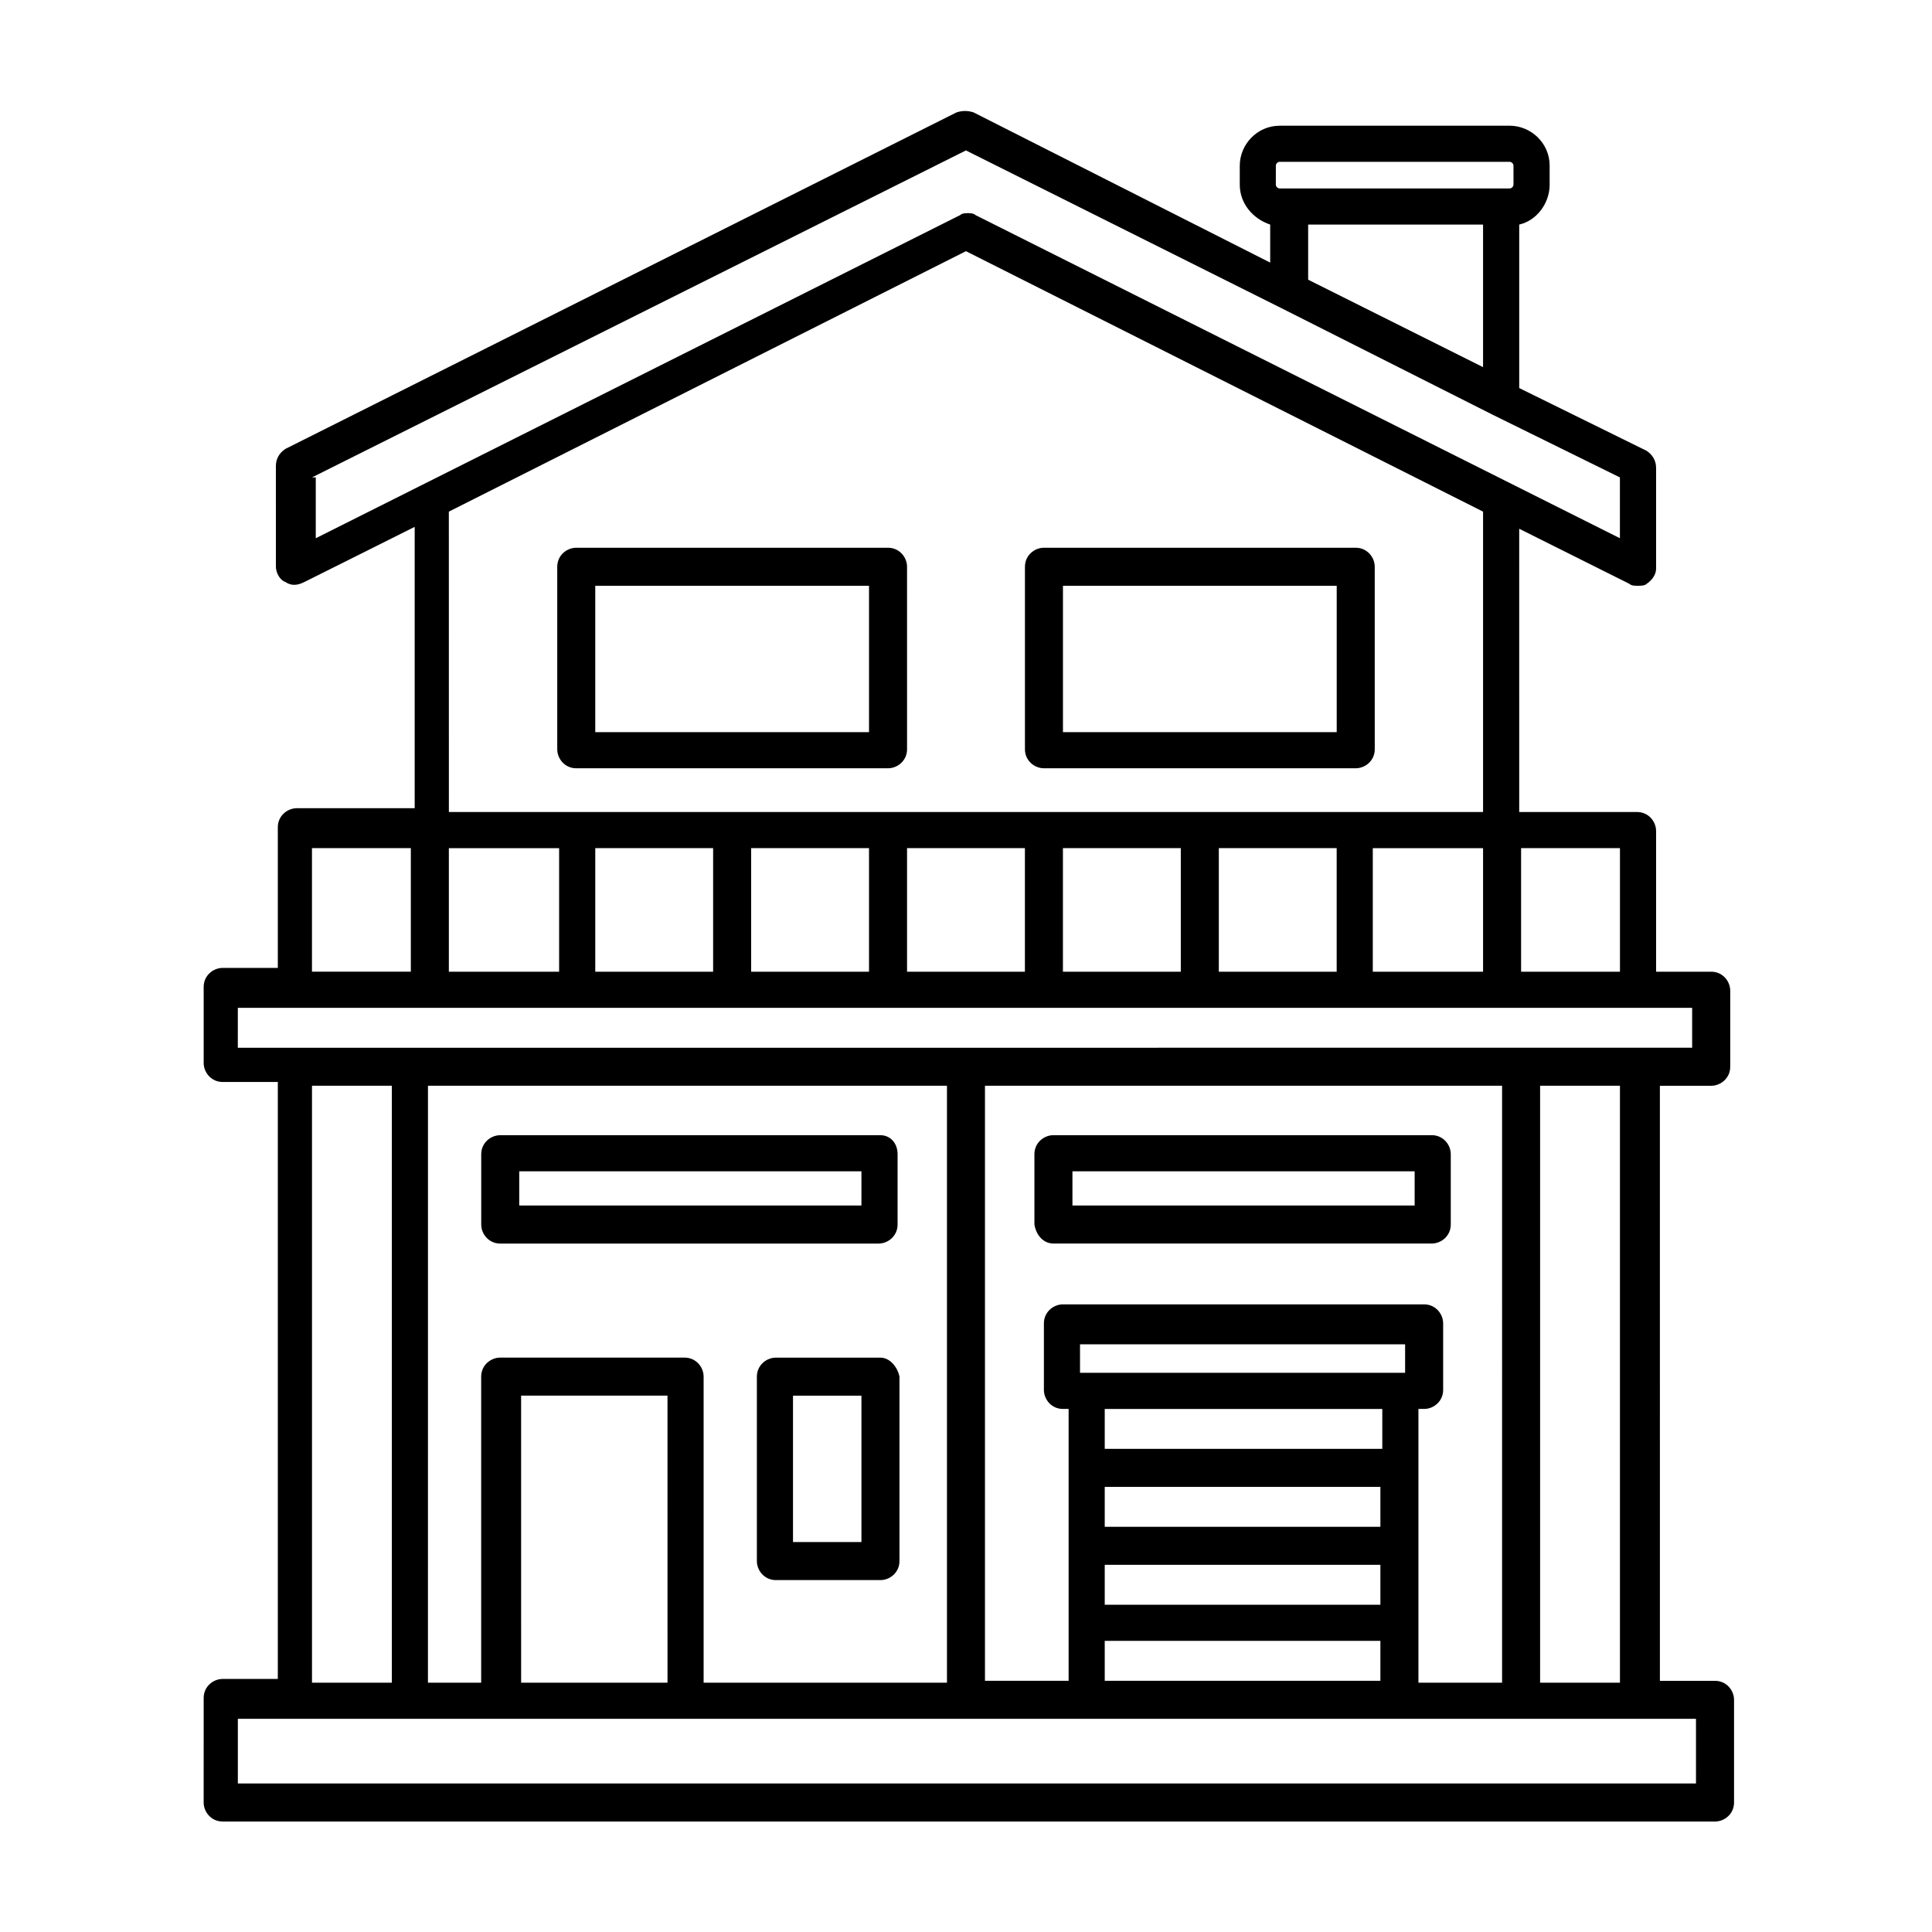
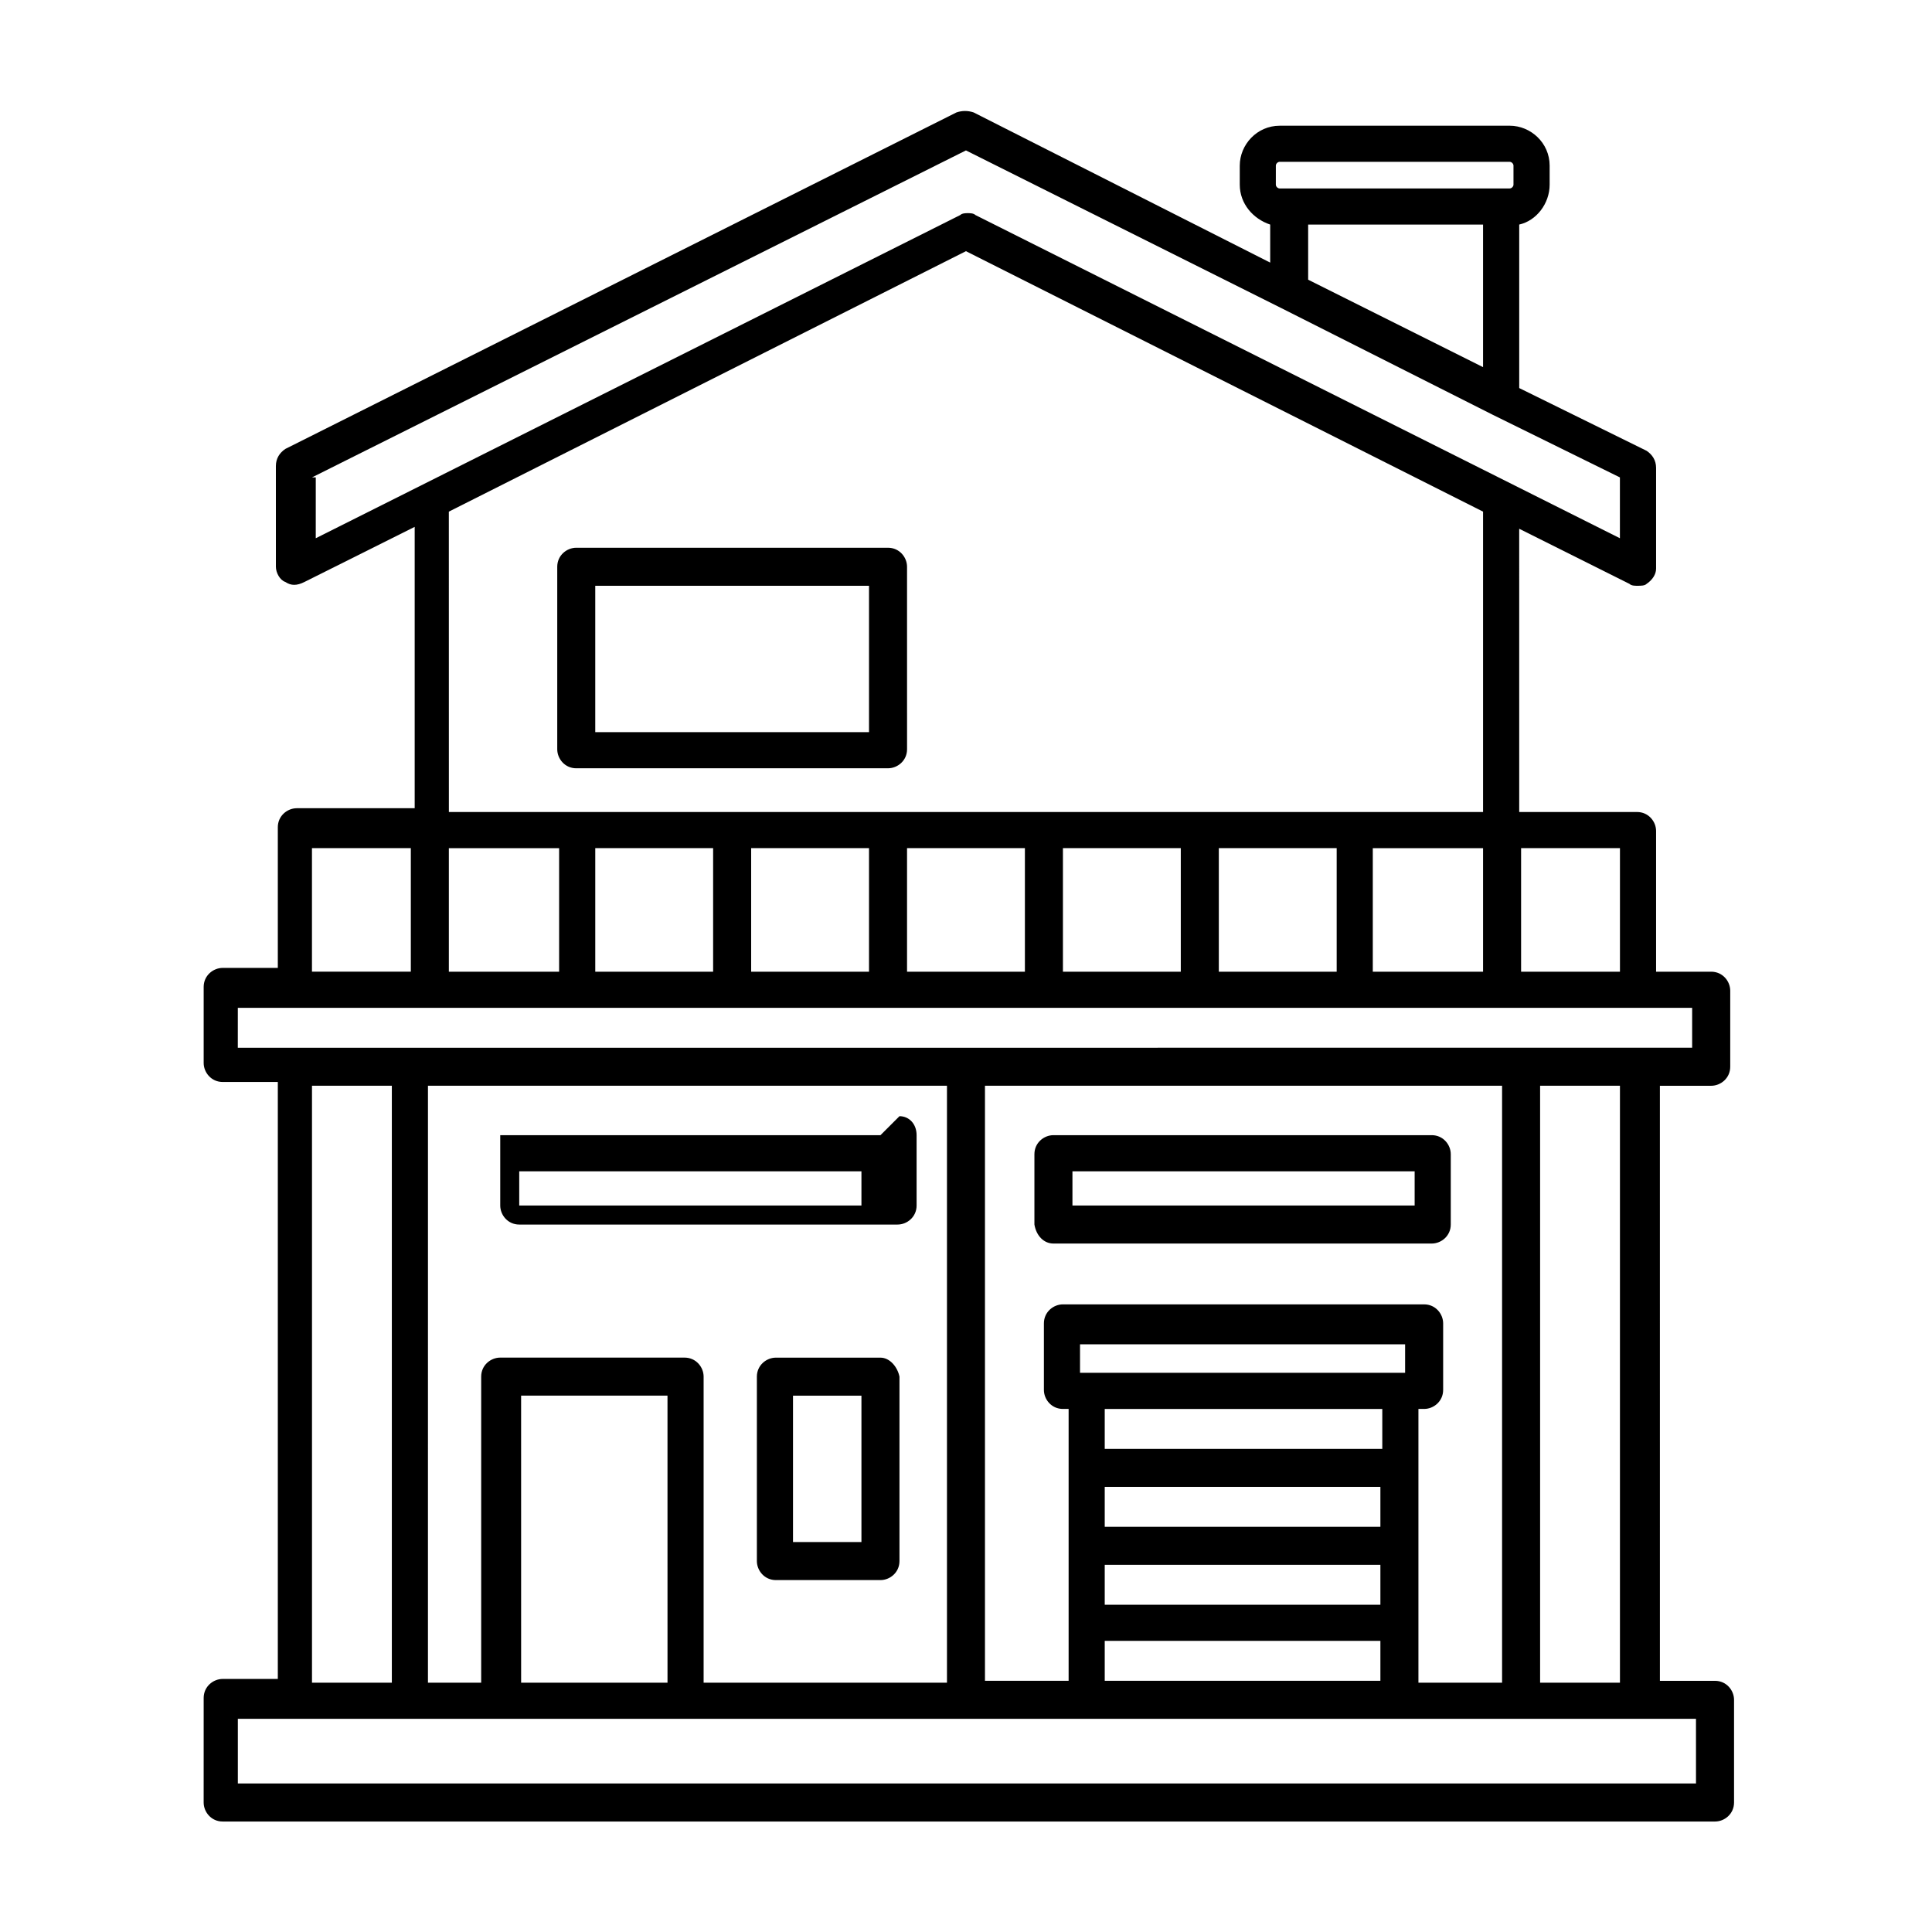
<svg xmlns="http://www.w3.org/2000/svg" fill="#000000" width="800px" height="800px" version="1.1" viewBox="144 144 512 512">
  <g>
    <path d="m597.49 431.74c2.519 0 5.039-2.016 5.039-5.039v-20.152c0-2.519-2.016-5.039-5.039-5.039h-14.609v-37.281c0-2.519-2.016-5.039-5.039-5.039h-31.234l-0.004-75.066 29.223 14.609c0.504 0.504 1.512 0.504 2.016 0.504 1.008 0 2.016 0 2.519-0.504 1.512-1.008 2.519-2.519 2.519-4.031v-26.703c0-2.016-1.008-3.527-2.519-4.535l-33.754-16.625v-43.328c4.535-1.008 8.062-5.543 8.062-10.578v-5.039c0-6.047-5.039-10.578-10.578-10.578l-60.965 0.004c-6.047 0-10.578 5.039-10.578 10.578v5.039c0 5.039 3.527 9.07 8.062 10.578v10.078l-78.598-39.801c-1.512-0.504-3.023-0.504-4.535 0l-177.85 89.172c-1.512 1.008-2.519 2.519-2.519 4.535l0.004 26.703c0 1.512 1.008 3.527 2.519 4.031 1.512 1.008 3.023 1.008 5.039 0l29.223-14.609v74.562h-31.234c-2.519 0-5.039 2.016-5.039 5.039v37.281h-14.609c-2.519 0-5.039 2.016-5.039 5.039v20.152c0 2.519 2.016 5.039 5.039 5.039h14.609v158.2h-14.609c-2.519 0-5.039 2.016-5.039 5.039l-0.004 27.707c0 2.519 2.016 5.039 5.039 5.039h395.49c2.519 0 5.039-2.016 5.039-5.039v-27.207c0-2.519-2.016-5.039-5.039-5.039h-14.609l-0.004-157.69zm-24.184-62.977v32.746h-26.199v-32.746zm-240.32 0v32.746h-31.234v-32.746zm41.312 0v32.746h-31.234v-32.746zm41.312 0v32.746h-31.234v-32.746zm41.312 0v32.746h-31.234v-32.746zm41.312 0v32.746h-31.234v-32.746zm-206.06 32.75h-29.223v-32.746h29.223zm215.63 0v-32.746h29.223v32.746zm-25.691-213.62c0-0.504 0.504-1.008 1.008-1.008h60.961c0.504 0 1.008 0.504 1.008 1.008v5.039c0 0.504-0.504 1.008-1.008 1.008h-60.965c-0.504 0-1.008-0.504-1.008-1.008zm8.562 15.617h46.352v37.785l-46.352-23.172zm-264 67.008 173.31-86.656 83.633 41.816 55.922 28.215 33.754 16.625v16.121l-170.79-85.648c-0.504-0.504-1.512-0.504-2.016-0.504s-1.512 0-2.016 0.504l-170.79 85.648 0.004-16.121zm36.273 9.07 137.04-69.023 137.04 69.023v79.602h-274.07zm-36.273 89.172h26.199v32.746h-26.199zm-19.648 42.32h385.41v10.578h-45.844l-146.61 0.004h-192.96zm335.04 178.85h-22.168v-72.547h1.512c2.519 0 5.039-2.016 5.039-5.039v-17.633c0-2.519-2.016-5.039-5.039-5.039h-95.727c-2.519 0-5.039 2.016-5.039 5.039v17.633c0 2.519 2.016 5.039 5.039 5.039h1.512v72.043h-22.168v-157.69h137.04zm-111.85-82.121v-7.559h86.152v7.559zm80.105 40.809h-73.555v-10.578h73.051v10.578zm-73.555 10.078h73.051v10.578h-73.051zm73.555-41.312v10.578h-73.555v-10.578zm-73.555 61.465h73.051v10.578h-73.051zm-106.3 11.082v-81.113c0-2.519-2.016-5.039-5.039-5.039h-48.871c-2.519 0-5.039 2.016-5.039 5.039v81.113h-14.105l0.004-158.2h137.54v158.2zm-9.57 0h-38.793l-0.004-76.074h38.793zm-94.215-158.2h21.16v158.2h-21.16zm366.27 184.9h-385.92v-17.129h386.42l0.004 17.129zm-19.648-26.703h-21.16v-158.2h21.16z" />
    <path d="m377.33 503.79h-27.711c-2.519 0-5.039 2.016-5.039 5.039v48.871c0 2.519 2.016 5.039 5.039 5.039h27.711c2.519 0 5.039-2.016 5.039-5.039v-48.871c-0.504-2.523-2.519-5.039-5.039-5.039zm-5.039 48.867h-18.137v-38.793h18.137z" />
-     <path d="m377.33 444.84h-100.76c-2.519 0-5.039 2.016-5.039 5.039v18.641c0 2.519 2.016 5.039 5.039 5.039h100.26c2.519 0 5.039-2.016 5.039-5.039v-18.641c0-3.023-2.016-5.039-4.535-5.039zm-5.039 18.641h-90.688v-9.07h90.688z" />
+     <path d="m377.33 444.84h-100.76v18.641c0 2.519 2.016 5.039 5.039 5.039h100.26c2.519 0 5.039-2.016 5.039-5.039v-18.641c0-3.023-2.016-5.039-4.535-5.039zm-5.039 18.641h-90.688v-9.07h90.688z" />
    <path d="m423.17 473.55h100.26c2.519 0 5.039-2.016 5.039-5.039v-18.641c0-2.519-2.016-5.039-5.039-5.039h-100.26c-2.519 0-5.039 2.016-5.039 5.039v18.641c0.508 3.023 2.523 5.039 5.039 5.039zm5.039-19.145h90.688v9.07h-90.688z" />
    <path d="m379.34 347.6c2.519 0 5.039-2.016 5.039-5.039l-0.004-48.363c0-2.519-2.016-5.039-5.039-5.039h-82.621c-2.519 0-5.039 2.016-5.039 5.039v48.367c0 2.519 2.016 5.039 5.039 5.039zm-77.59-48.363h72.547v38.793h-72.547z" />
-     <path d="m420.66 347.6h82.625c2.519 0 5.039-2.016 5.039-5.039l-0.004-48.363c0-2.519-2.016-5.039-5.039-5.039h-82.621c-2.519 0-5.039 2.016-5.039 5.039v48.367c0 3.019 2.519 5.035 5.039 5.035zm5.035-48.363h72.547v38.793h-72.547z" />
  </g>
</svg>